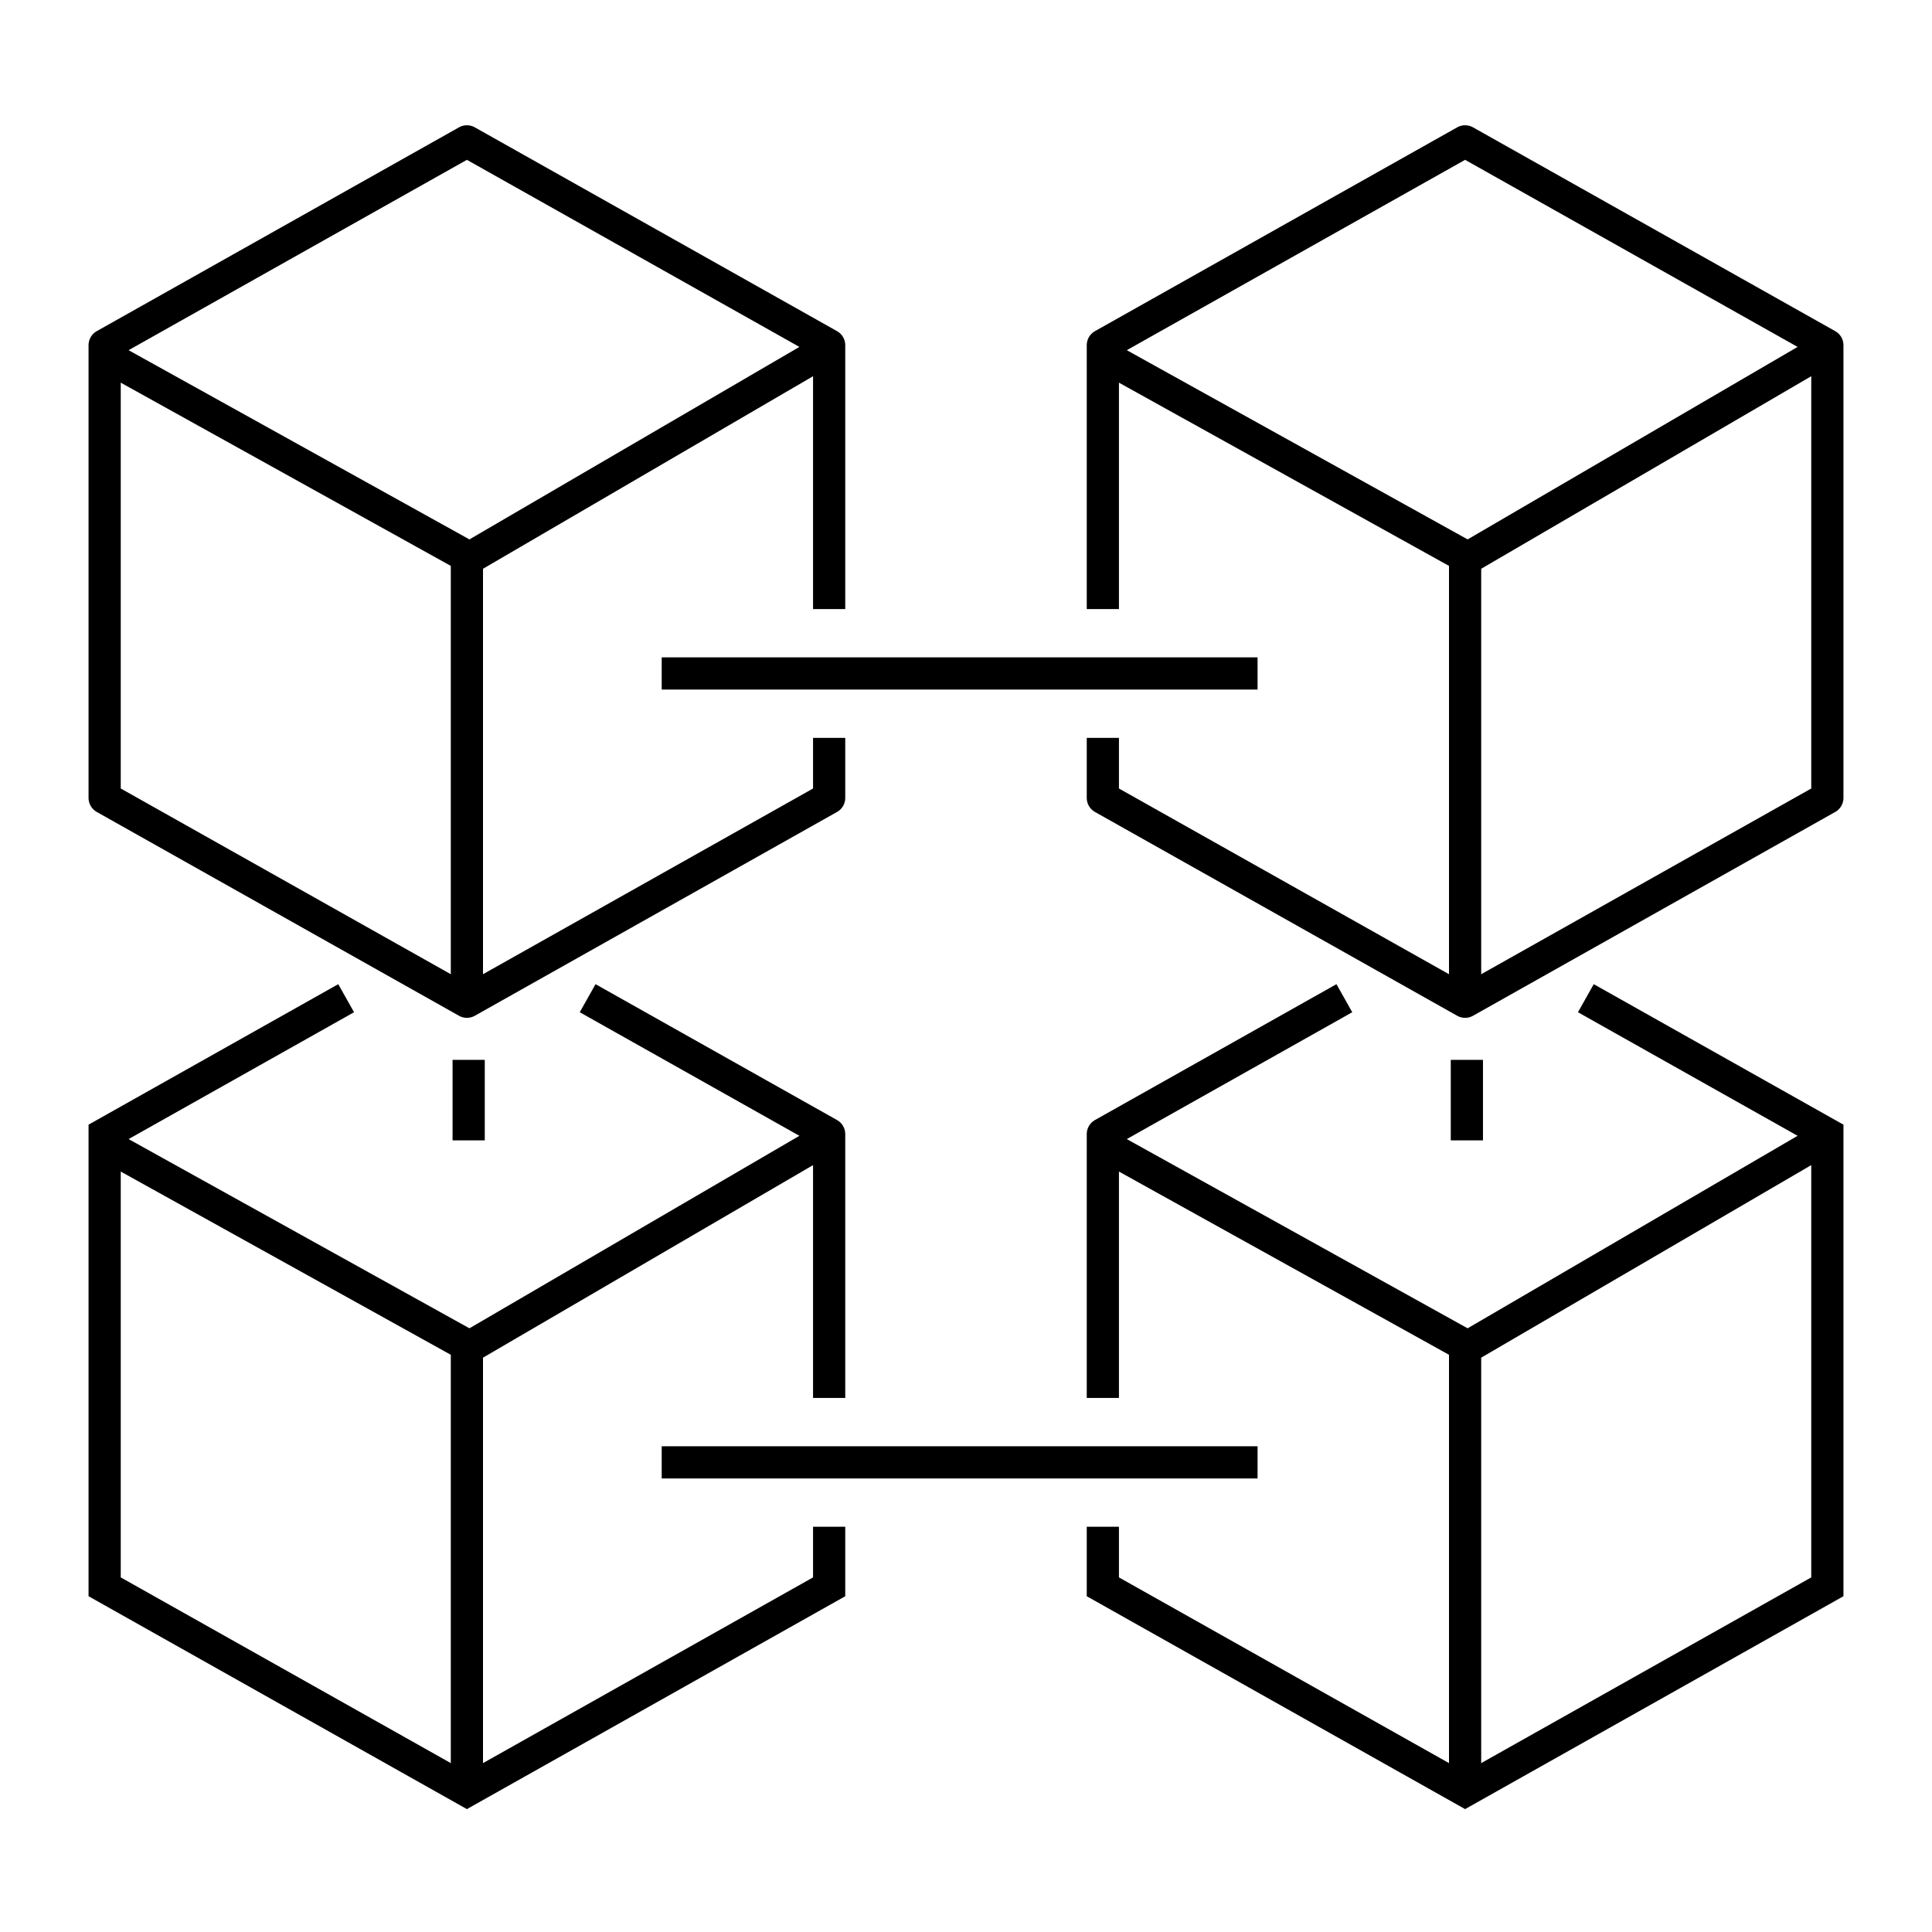
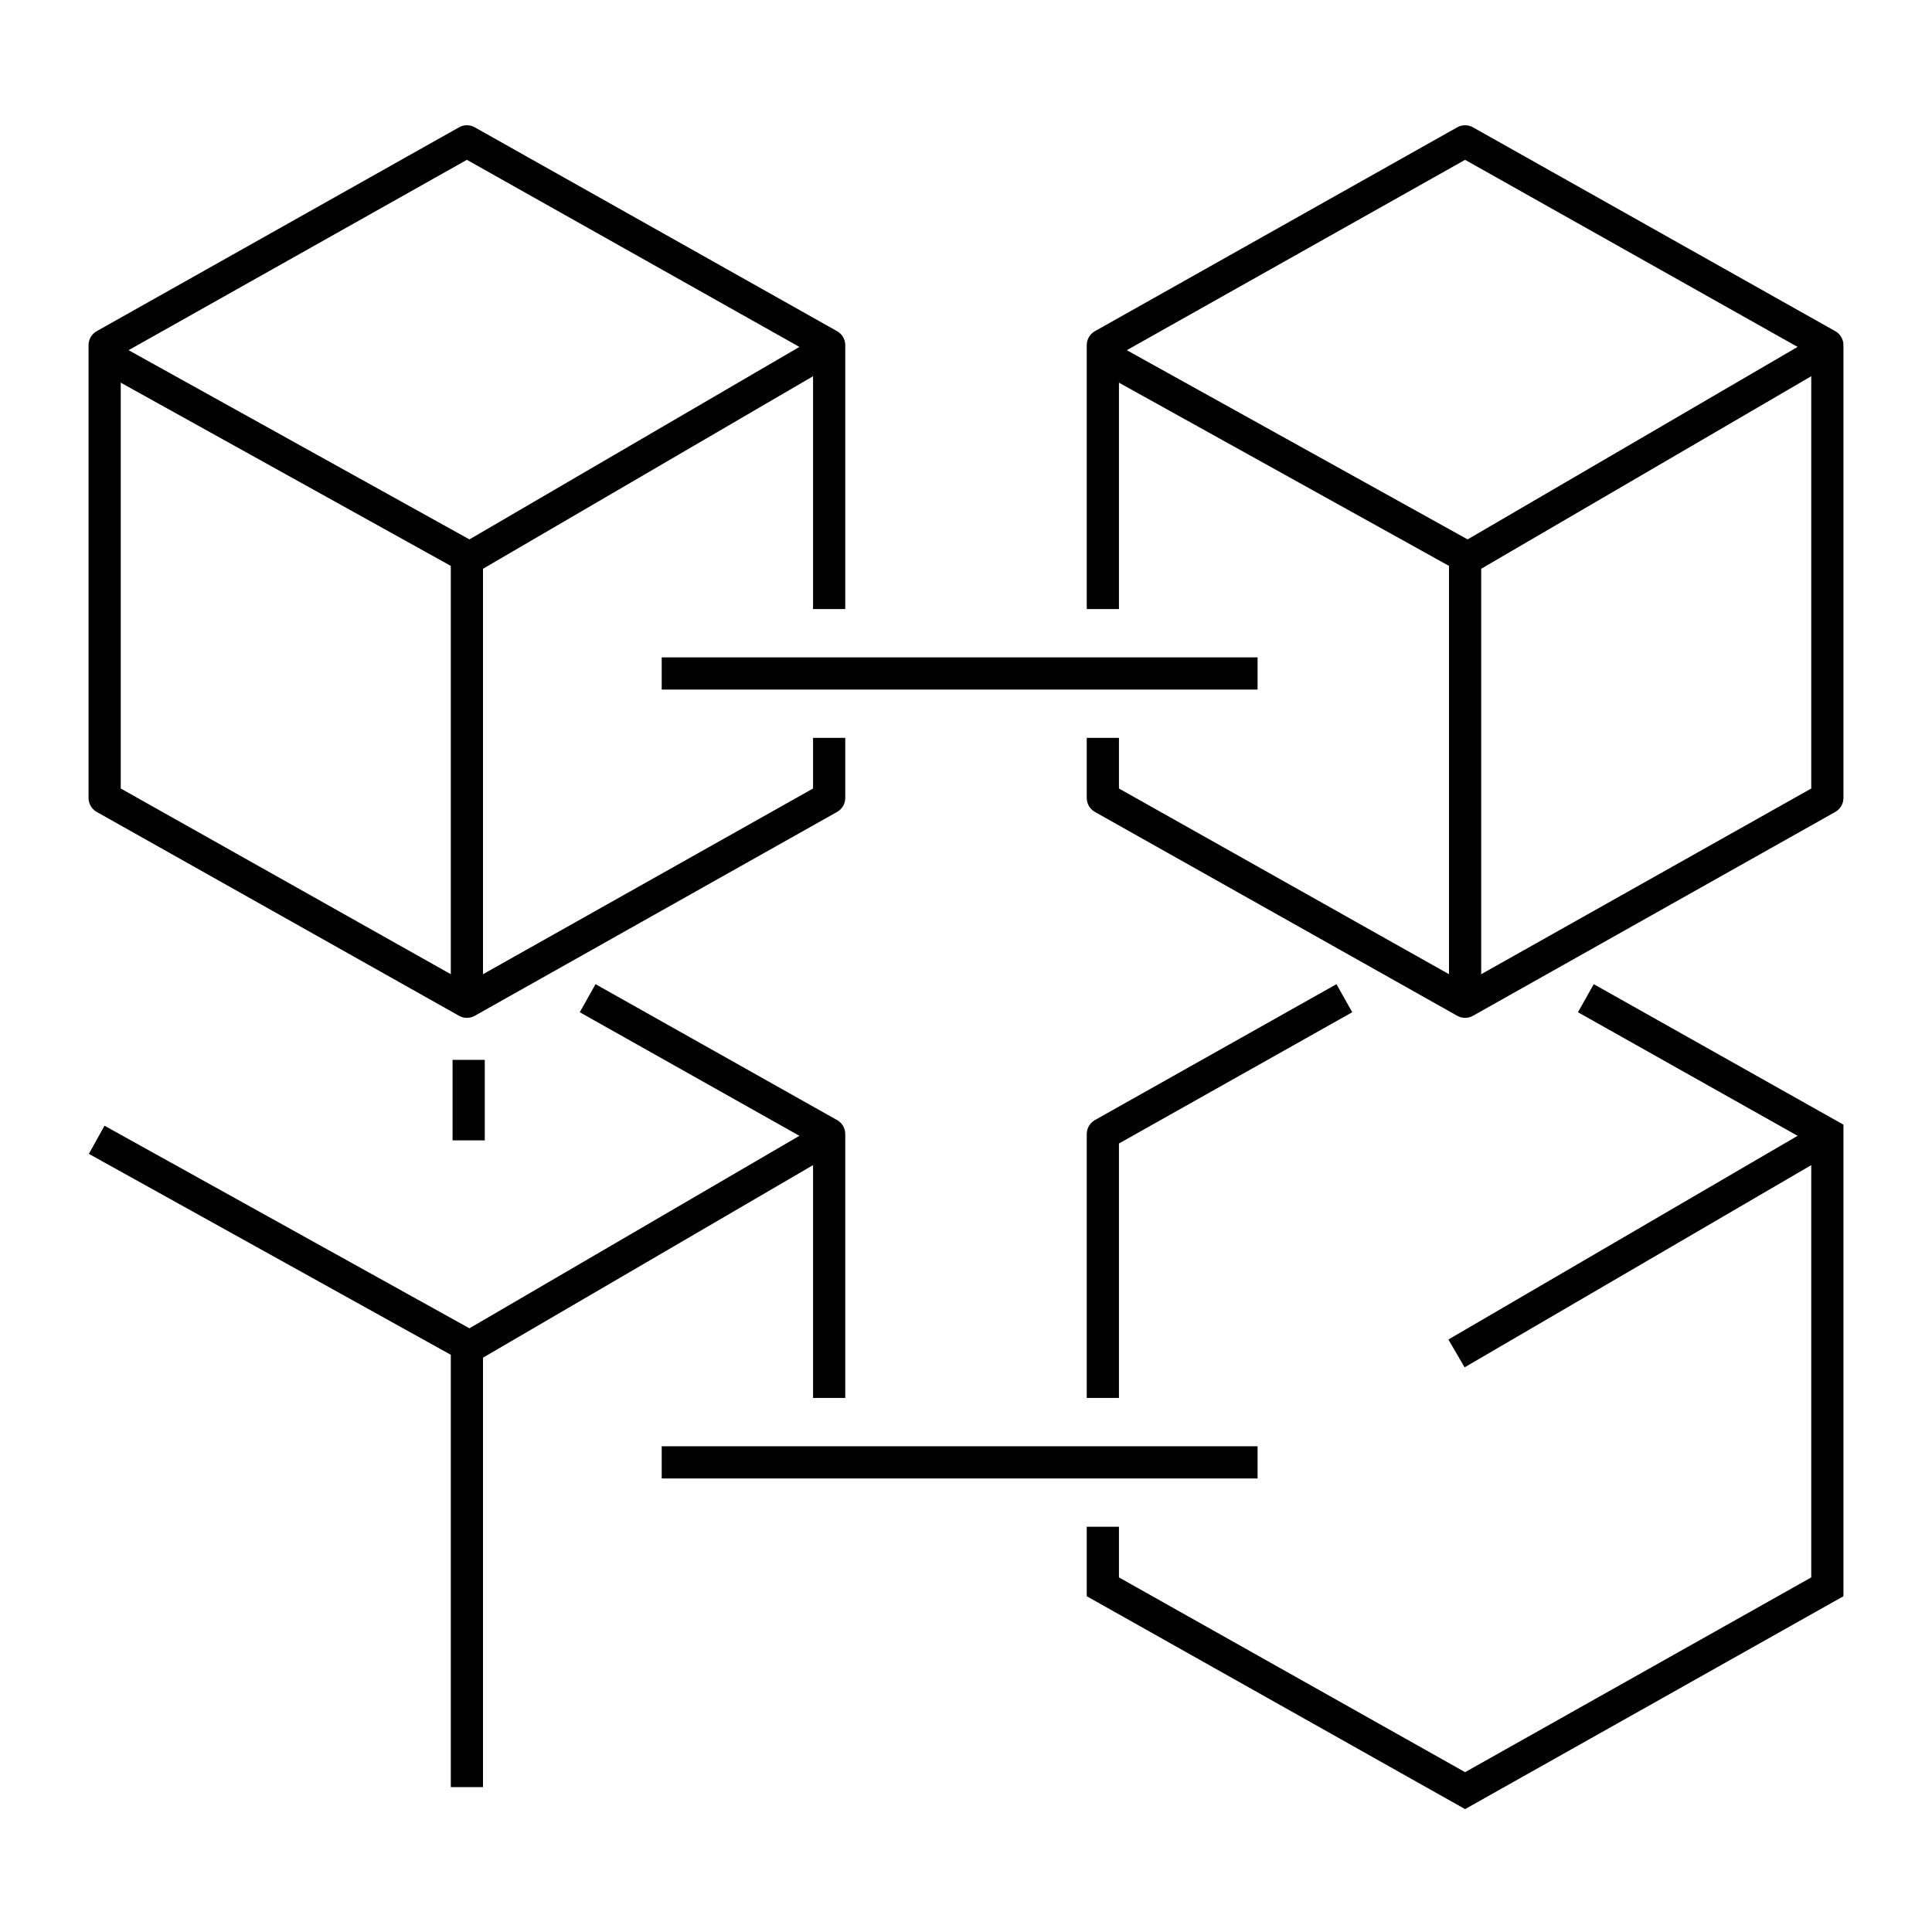
<svg xmlns="http://www.w3.org/2000/svg" viewBox="0 0 120 120">
  <defs>
    <style>.cls-1,.cls-2,.cls-3,.cls-4{fill:none;}.cls-2,.cls-3,.cls-4{stroke:#000;stroke-width:2px;}.cls-2{stroke-linejoin:round;}.cls-3,.cls-4{stroke-miterlimit:10;}.cls-4{stroke-linecap:square;}</style>
  </defs>
  <g id="レイヤー_2" data-name="レイヤー 2">
    <g id="レイヤー_1-2" data-name="レイヤー 1">
      <rect class="cls-1" width="120" height="120" />
      <polyline class="cls-2" points="51.5 86.83 51.5 70.44 36.5 62" />
-       <polyline class="cls-3" points="21.5 62 6.5 70.44 6.5 98.56 29 111.22 51.5 98.56 51.5 94.83" />
      <polyline class="cls-4" points="6.88 71.28 29 83.56 29 110" />
      <line class="cls-4" x1="50.38" y1="71.28" x2="29.33" y2="83.56" />
      <polyline class="cls-3" points="68.5 94.83 68.5 98.56 91 111.22 113.5 98.56 113.5 70.44 98.5 62" />
      <polyline class="cls-2" points="83.5 62 68.5 70.44 68.5 86.83" />
-       <polyline class="cls-4" points="68.88 71.28 91 83.56 91 110" />
      <line class="cls-4" x1="112.38" y1="71.28" x2="91.33" y2="83.56" />
      <polyline class="cls-2" points="51.5 37.83 51.5 21.44 29 8.78 6.5 21.44 6.5 49.56 29 62.22 51.5 49.56 51.5 45.83" />
      <polyline class="cls-4" points="6.88 22.28 29 34.56 29 61" />
      <line class="cls-4" x1="50.38" y1="22.28" x2="29.33" y2="34.56" />
      <polyline class="cls-2" points="68.5 45.83 68.5 49.56 91 62.22 113.5 49.56 113.5 21.44 91 8.78 68.5 21.44 68.5 37.83" />
      <polyline class="cls-4" points="68.88 22.28 91 34.56 91 61" />
      <line class="cls-4" x1="112.38" y1="22.28" x2="91.33" y2="34.56" />
      <polyline class="cls-3" points="41.1 41.83 68.5 41.83 78.11 41.83" />
      <line class="cls-3" x1="29.11" y1="65.83" x2="29.11" y2="70.83" />
-       <line class="cls-3" x1="91.11" y1="65.83" x2="91.11" y2="70.83" />
      <polyline class="cls-3" points="41.1 90.83 51.5 90.83 68.5 90.83 78.11 90.83" />
    </g>
  </g>
</svg>